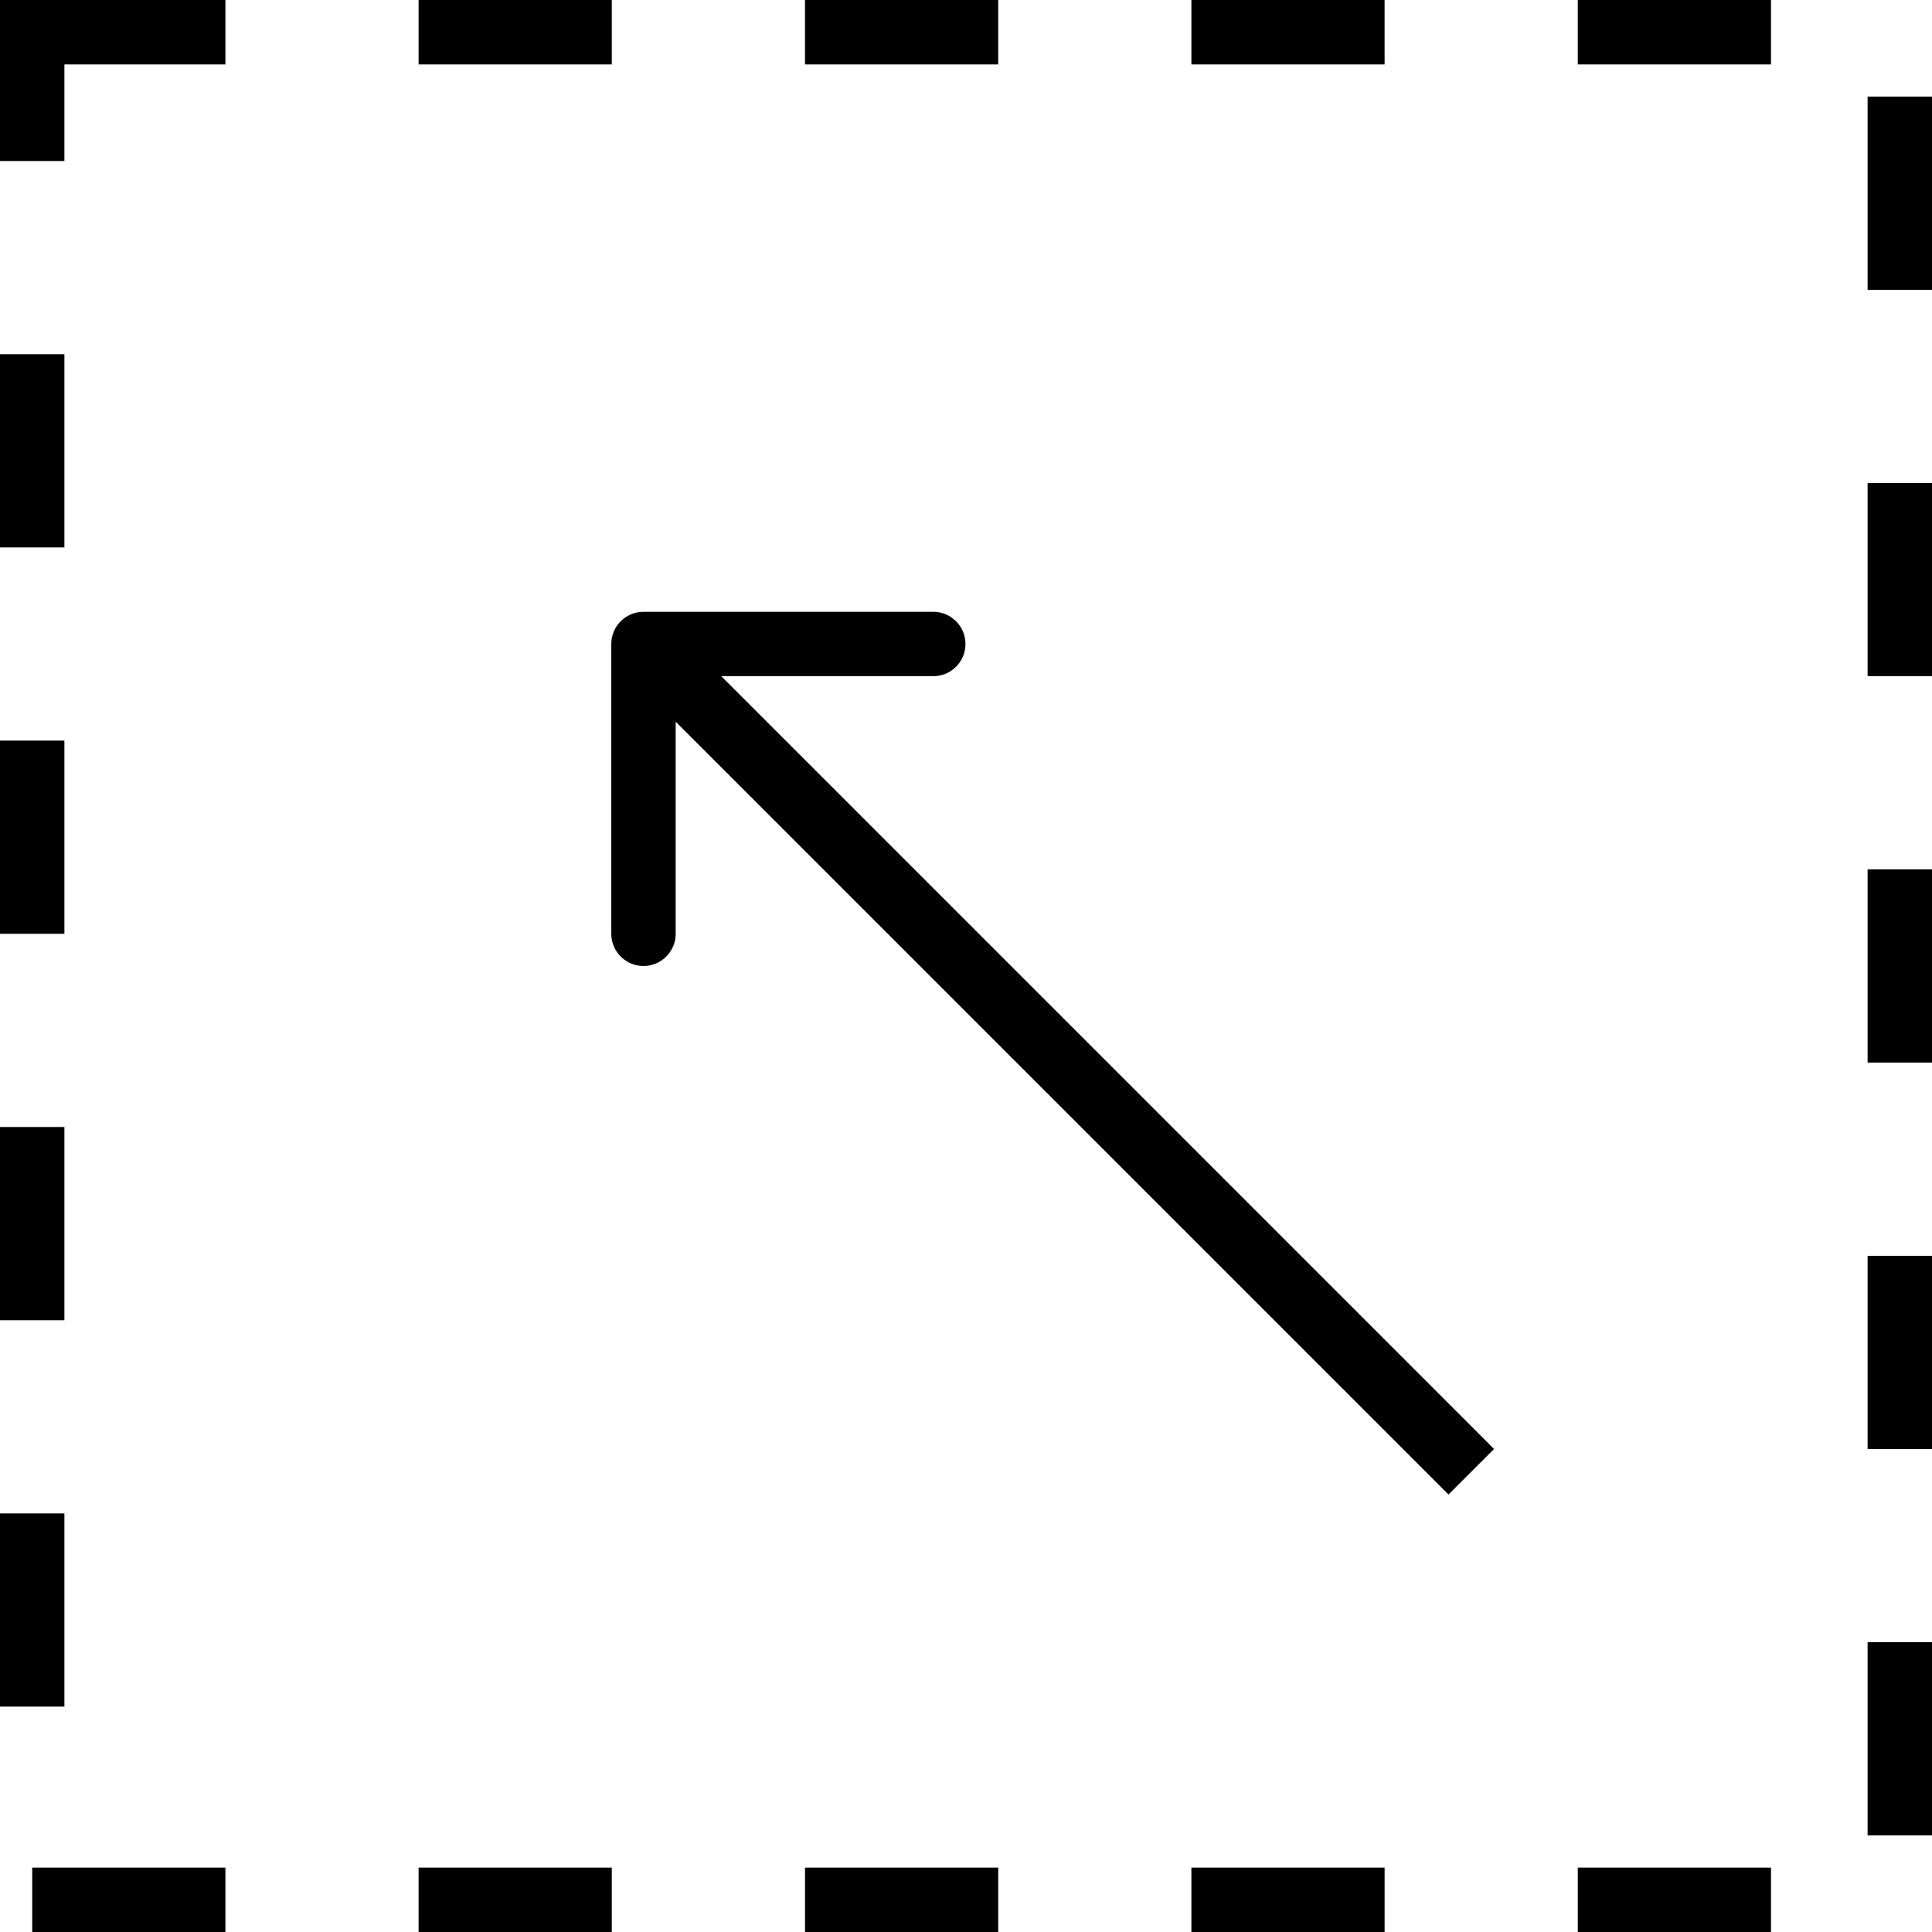
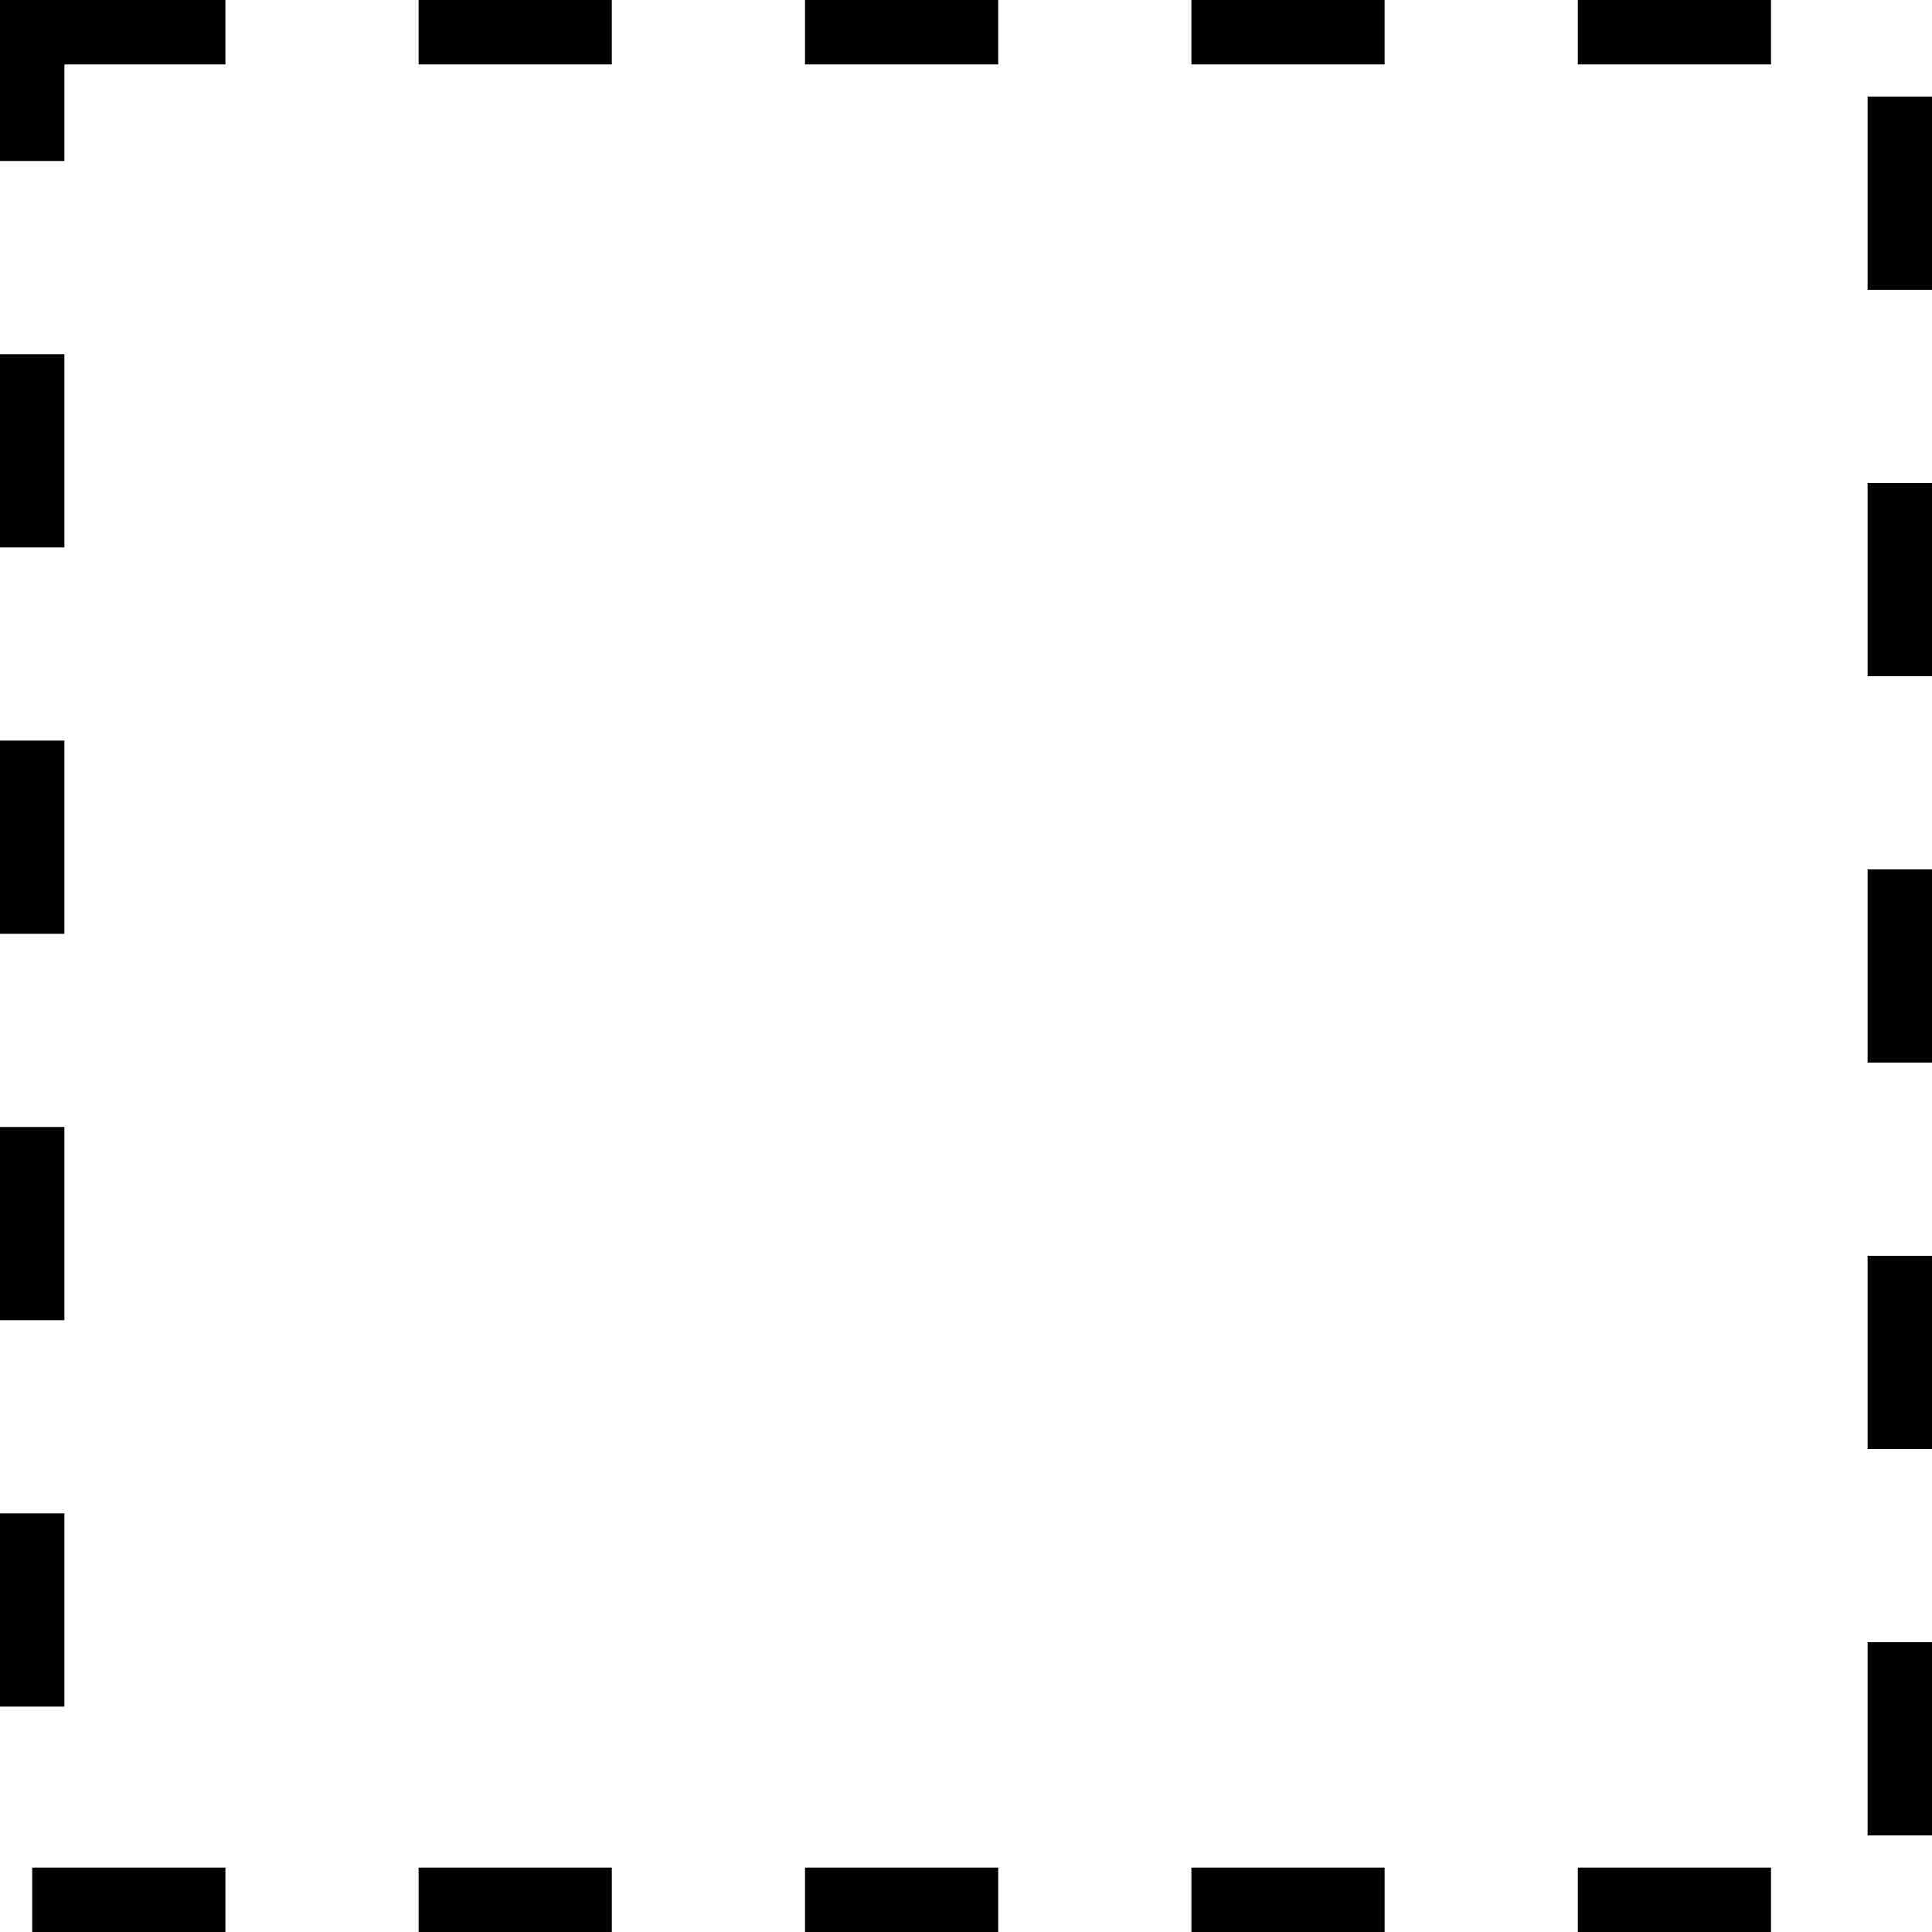
<svg xmlns="http://www.w3.org/2000/svg" width="30" height="30" viewBox="0 0 30 30" fill="none">
  <rect x="0.5" y="0.5" width="29" height="29" stroke="black" stroke-dasharray="3 3" />
-   <path d="M22.139 22.854L22.492 23.207L23.199 22.5L22.846 22.146L22.139 22.854ZM9.992 9.5C9.716 9.5 9.492 9.724 9.492 10L9.492 14.5C9.492 14.776 9.716 15 9.992 15C10.268 15 10.492 14.776 10.492 14.5L10.492 10.5L14.492 10.5C14.768 10.5 14.992 10.276 14.992 10C14.992 9.724 14.768 9.5 14.492 9.5L9.992 9.5ZM22.846 22.146L10.346 9.646L9.639 10.354L22.139 22.854L22.846 22.146Z" fill="black" />
</svg>